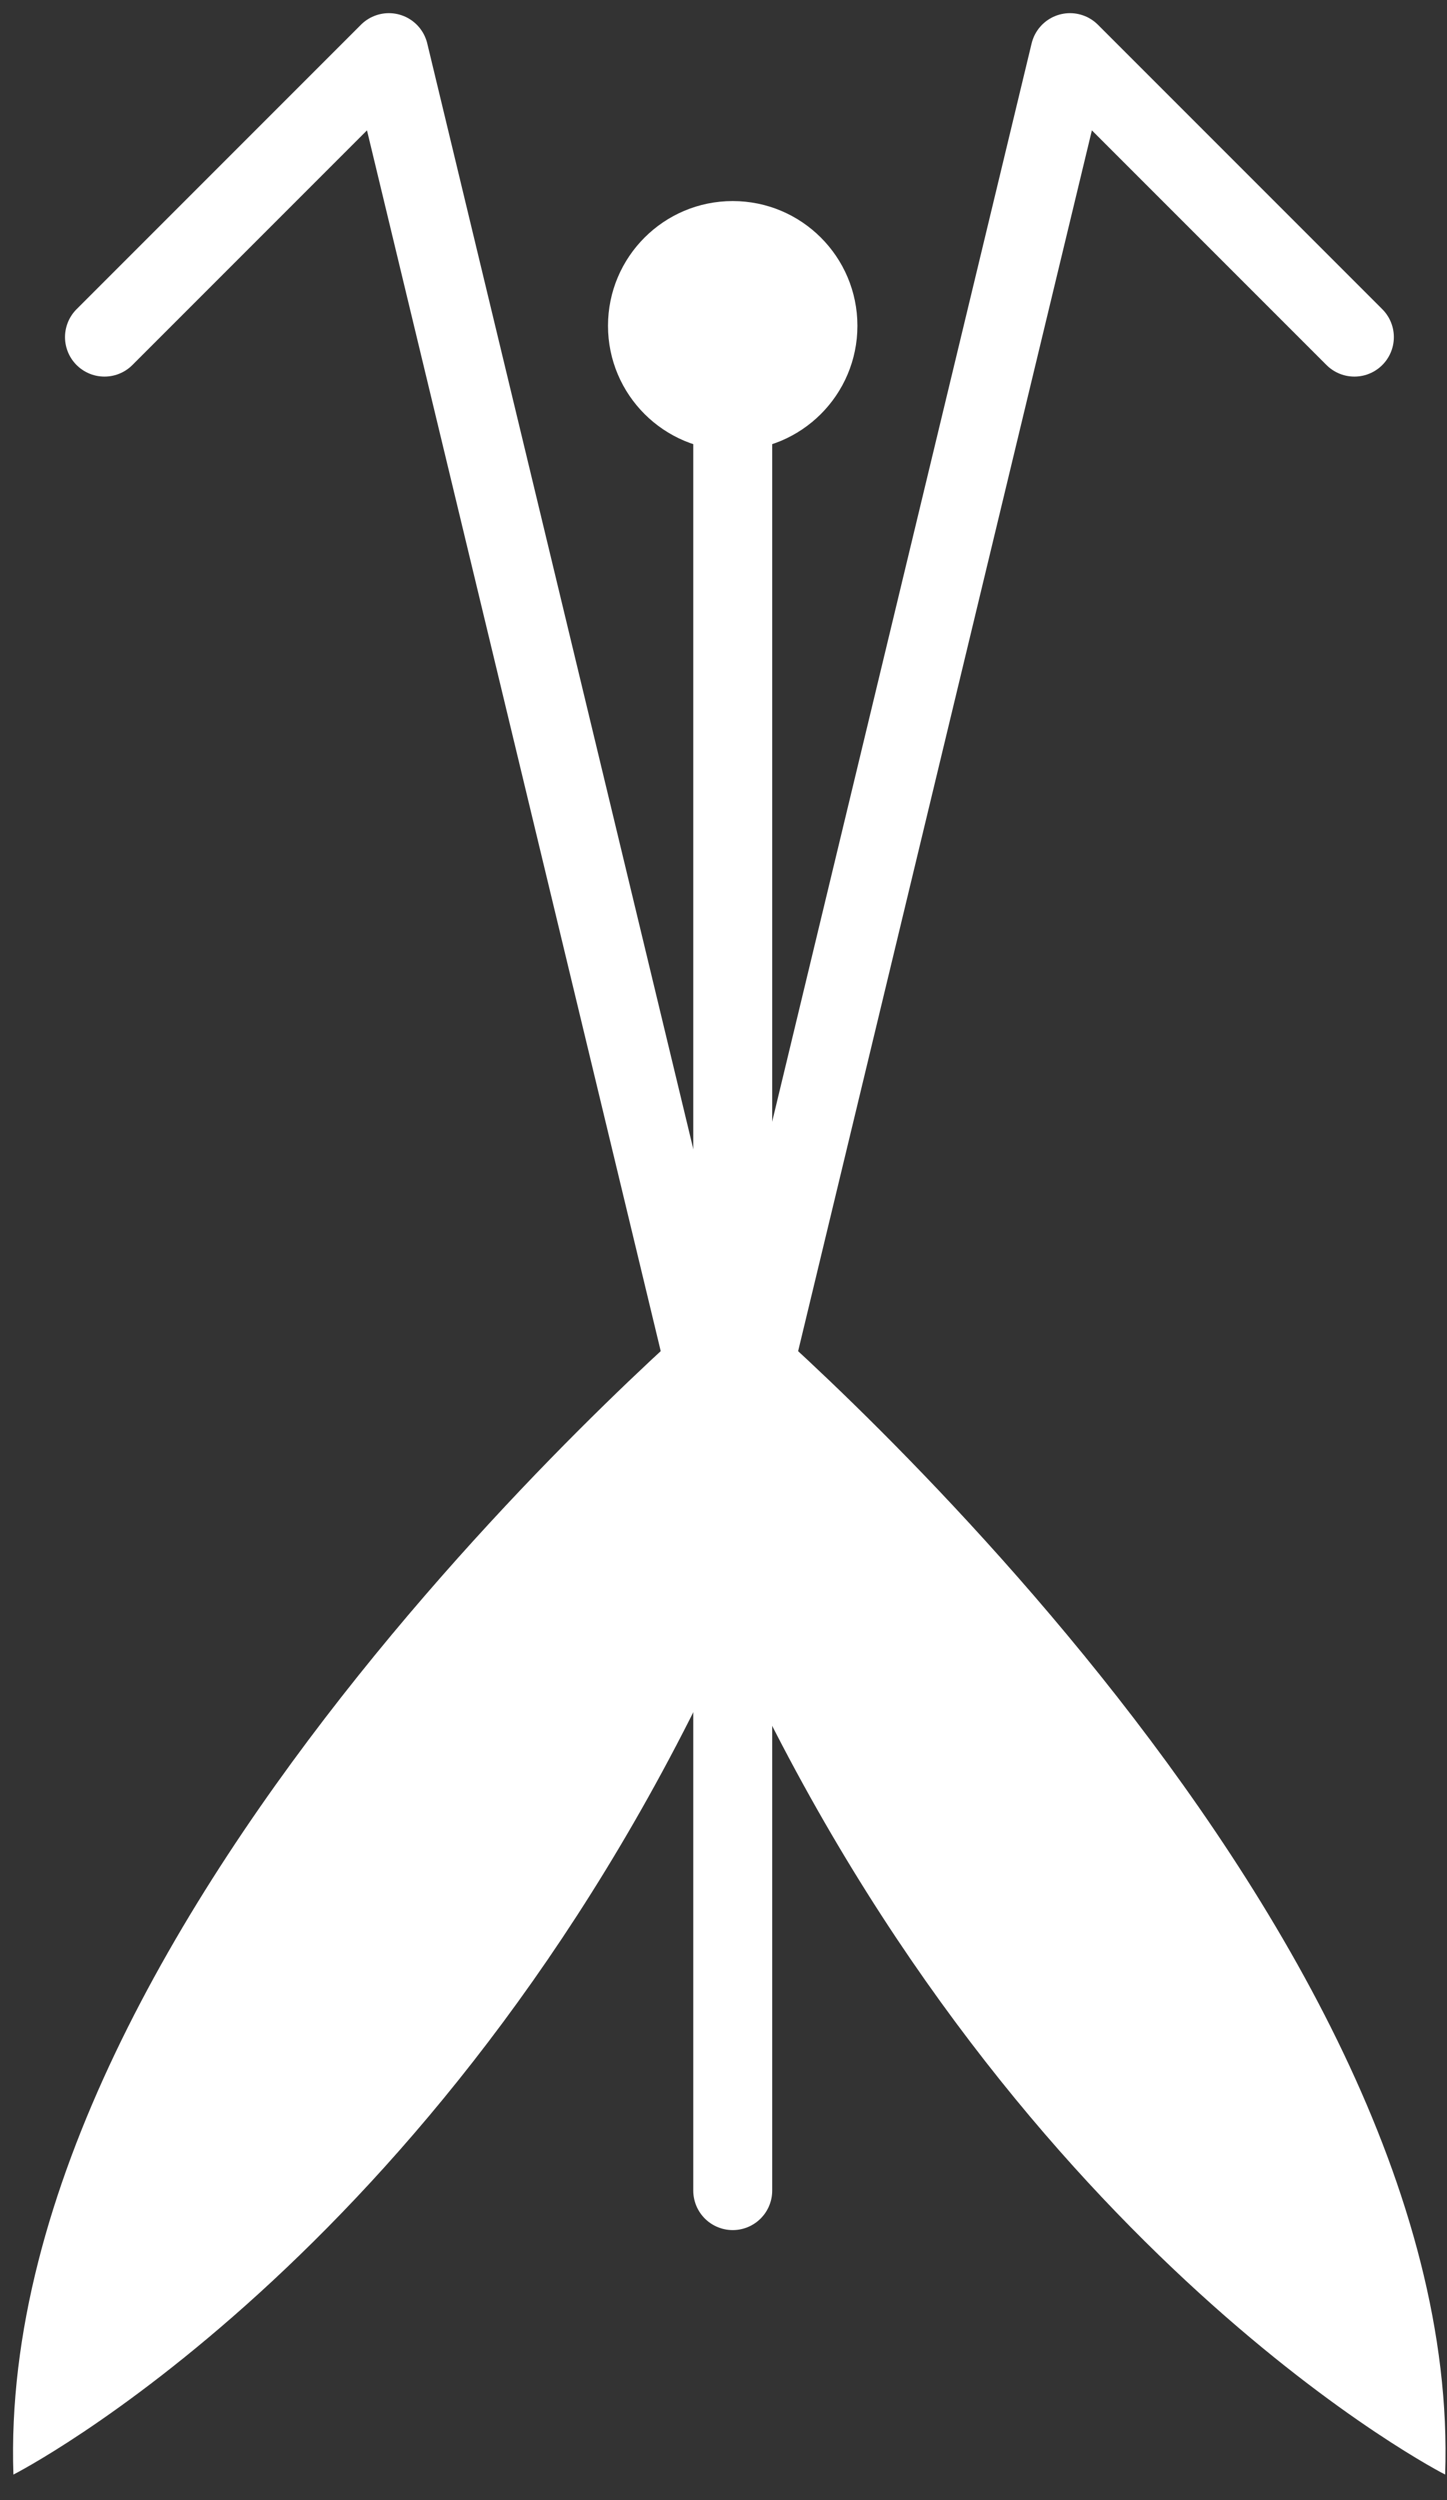
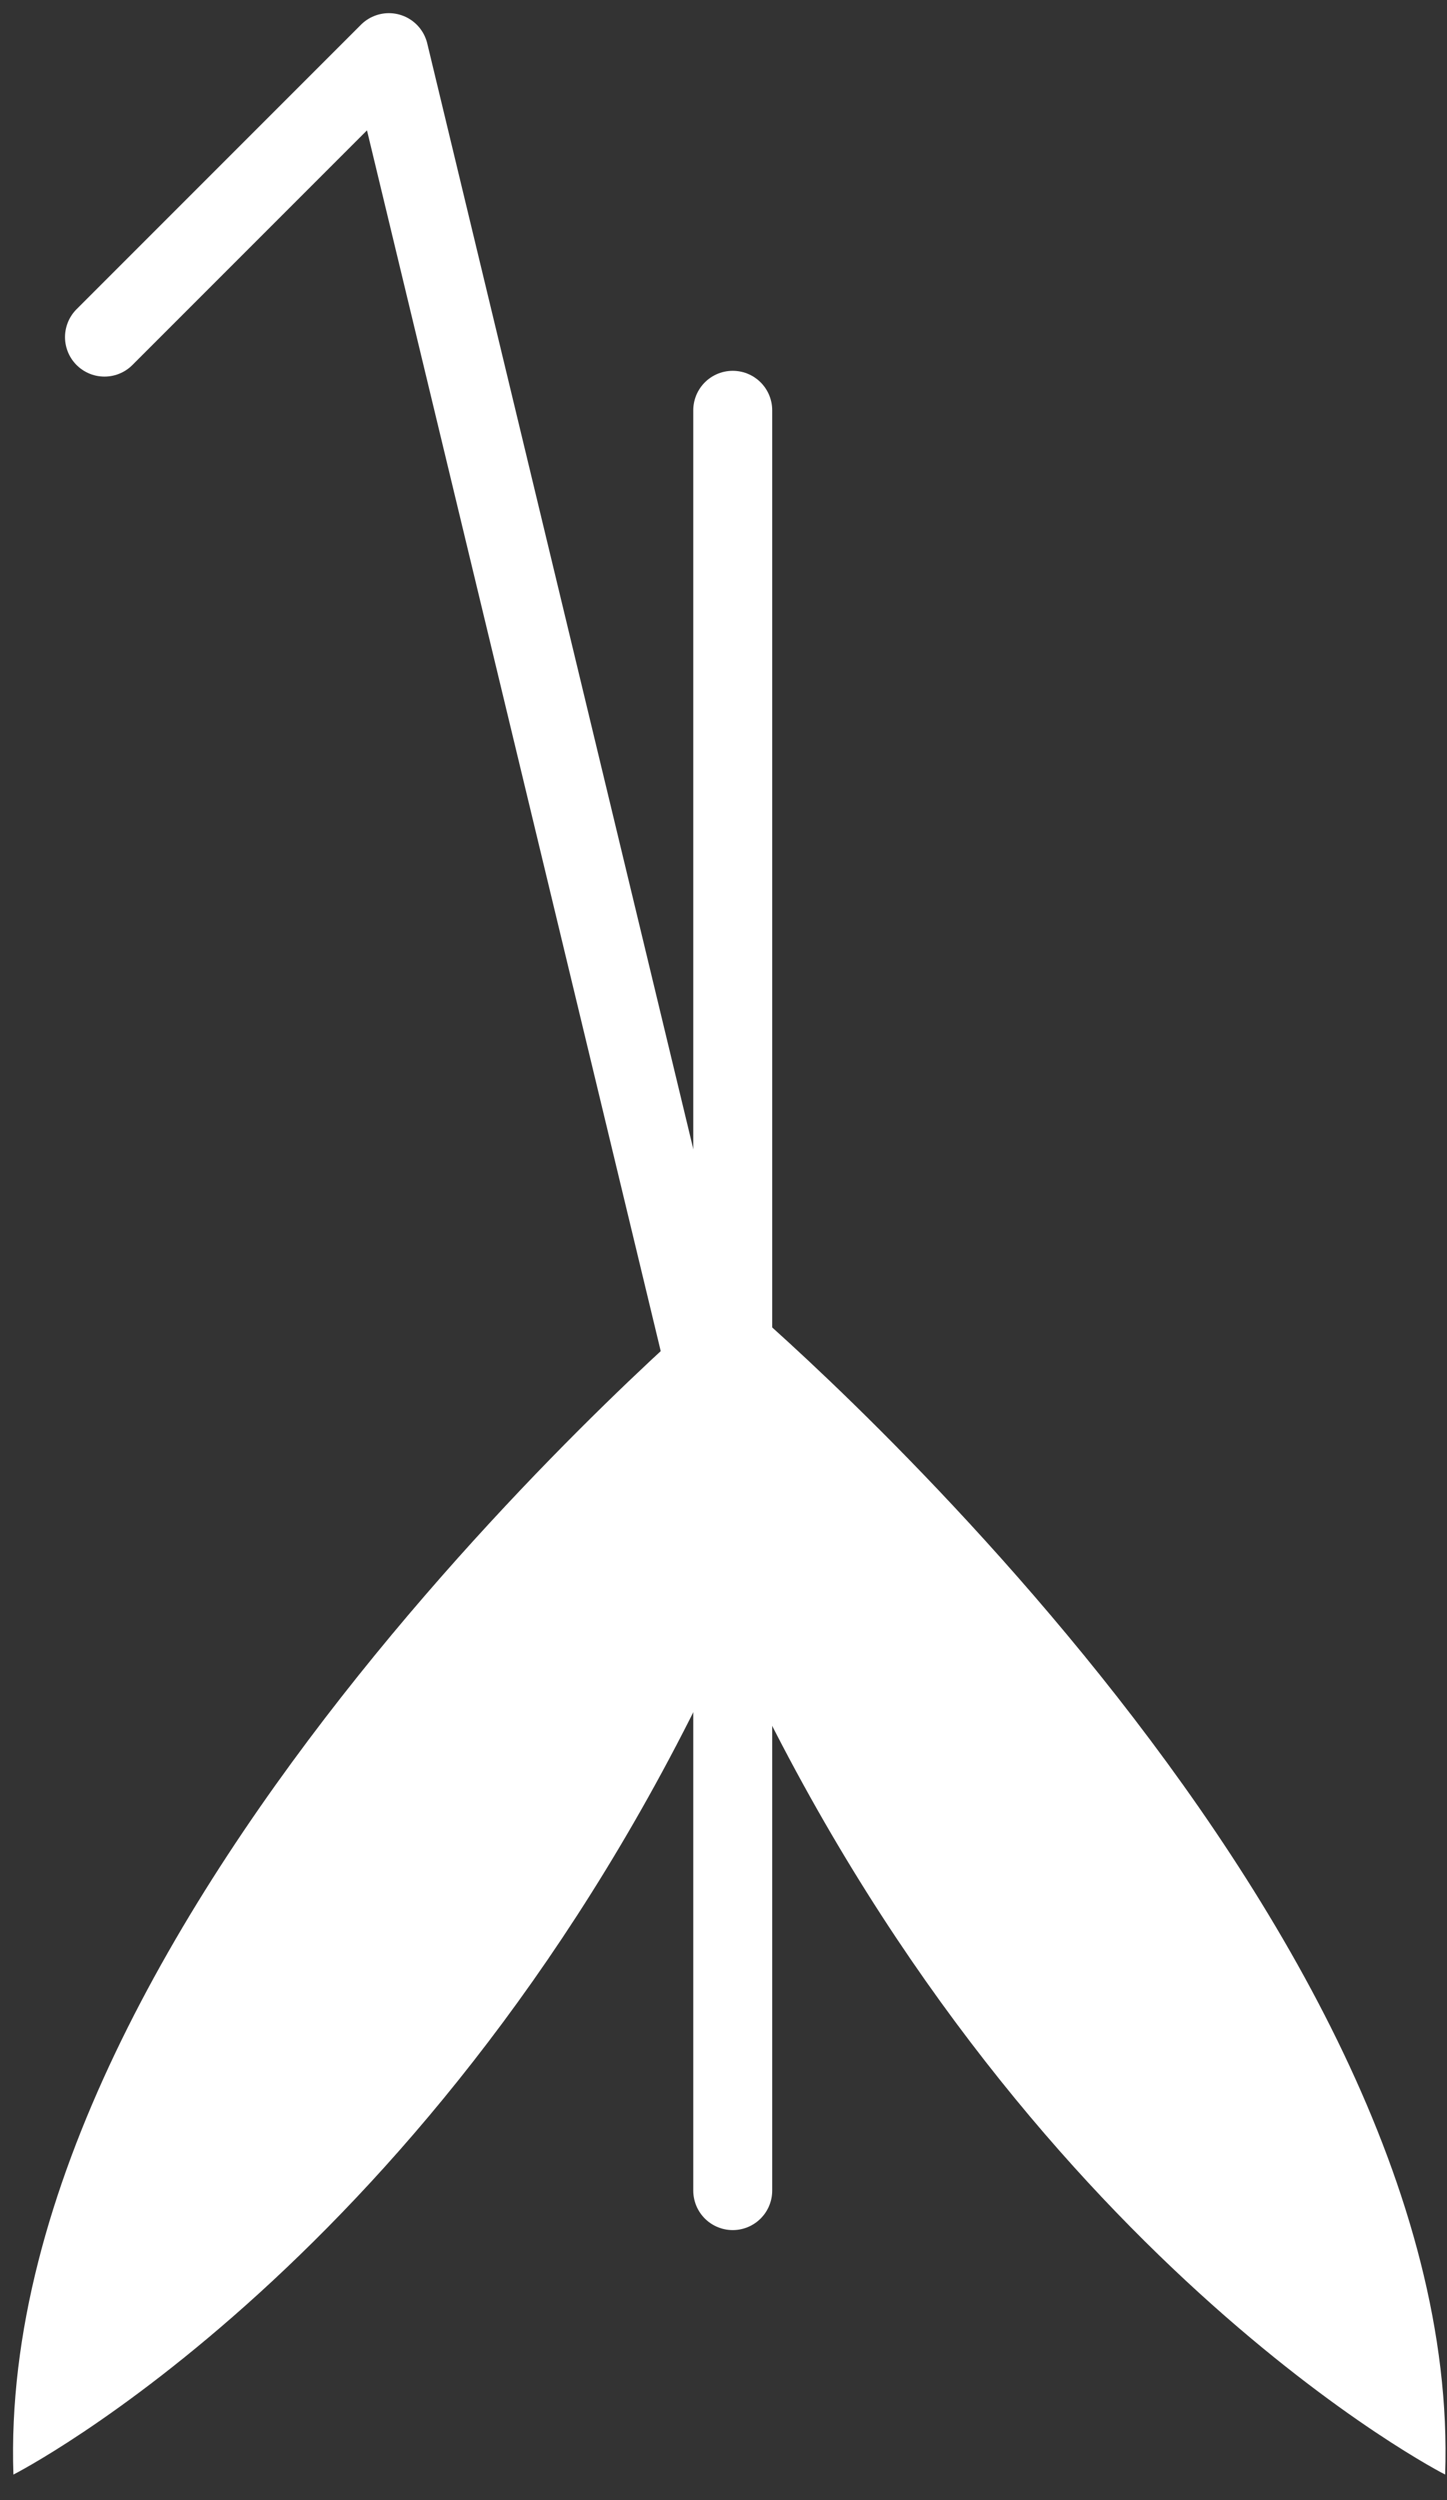
<svg xmlns="http://www.w3.org/2000/svg" width="55" height="95" viewBox="0 0 55 95" fill="none">
  <rect x="0" y="0" width="55" height="95" fill="#333333" stroke="none" />
  <g clip-path="url(#clip0_1819_125)">
    <path d="M27.26 49.42C27.26 49.42 -0.22 72.58 0.51 94.03C0.51 94.03 16.53 85.9 27.25 63.22V49.42H27.26Z" fill="white" />
    <path d="M28.19 49.42C28.19 49.42 55.67 72.59 54.93 94.03C54.93 94.03 38.91 85.9 28.19 63.22V49.42Z" fill="white" />
    <path d="M27.851 15.59V83.24" stroke="white" stroke-width="3" stroke-linecap="round" stroke-linejoin="round" />
    <path d="M3.971 12.81L14.781 2L27.261 53.85" stroke="white" stroke-width="3" stroke-linecap="round" stroke-linejoin="round" />
-     <path d="M51.48 12.81L40.67 2L28.19 53.85" stroke="white" stroke-width="3" stroke-linecap="round" stroke-linejoin="round" />
-     <path d="M27.85 17.12C30.468 17.12 32.59 14.998 32.59 12.38C32.59 9.762 30.468 7.64 27.85 7.64C25.233 7.64 23.11 9.762 23.11 12.38C23.11 14.998 25.233 17.12 27.85 17.12Z" fill="white" />
  </g>
  <defs>
    <clipPath id="clip0_1819_125">
      <rect width="54.45" height="93.53" fill="white" transform="translate(0.5 0.5)" />
    </clipPath>
  </defs>
</svg>